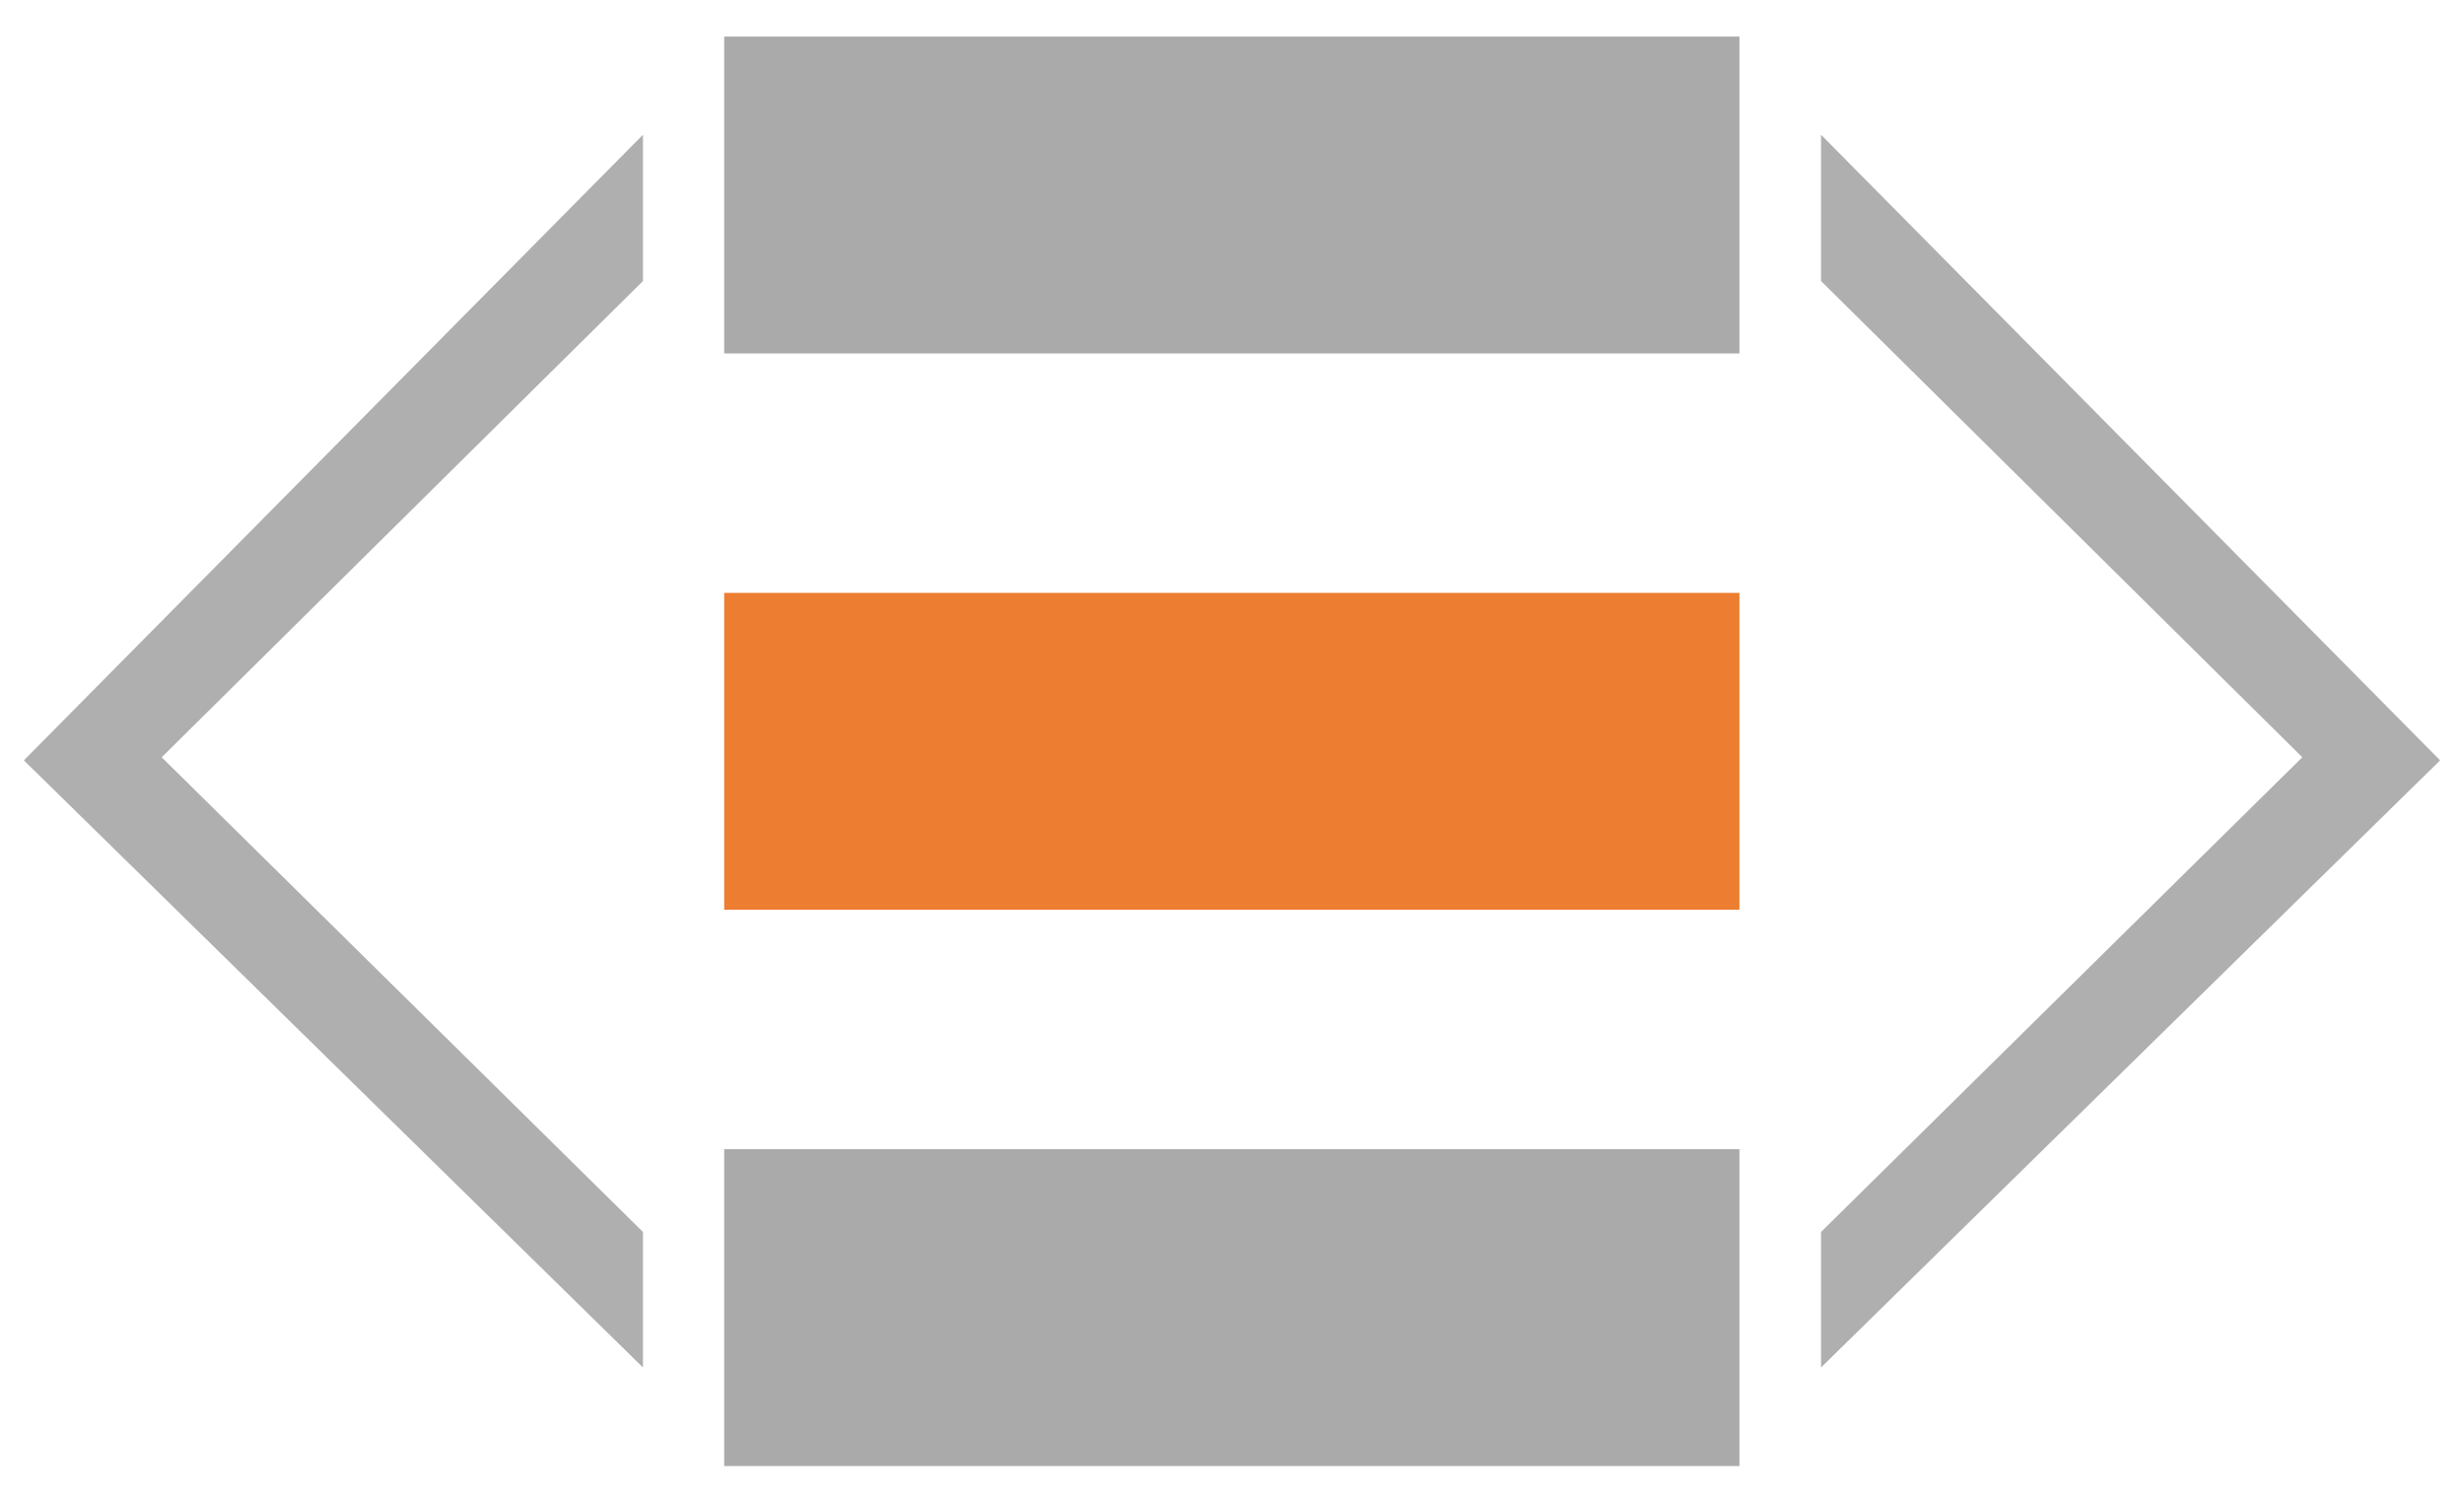
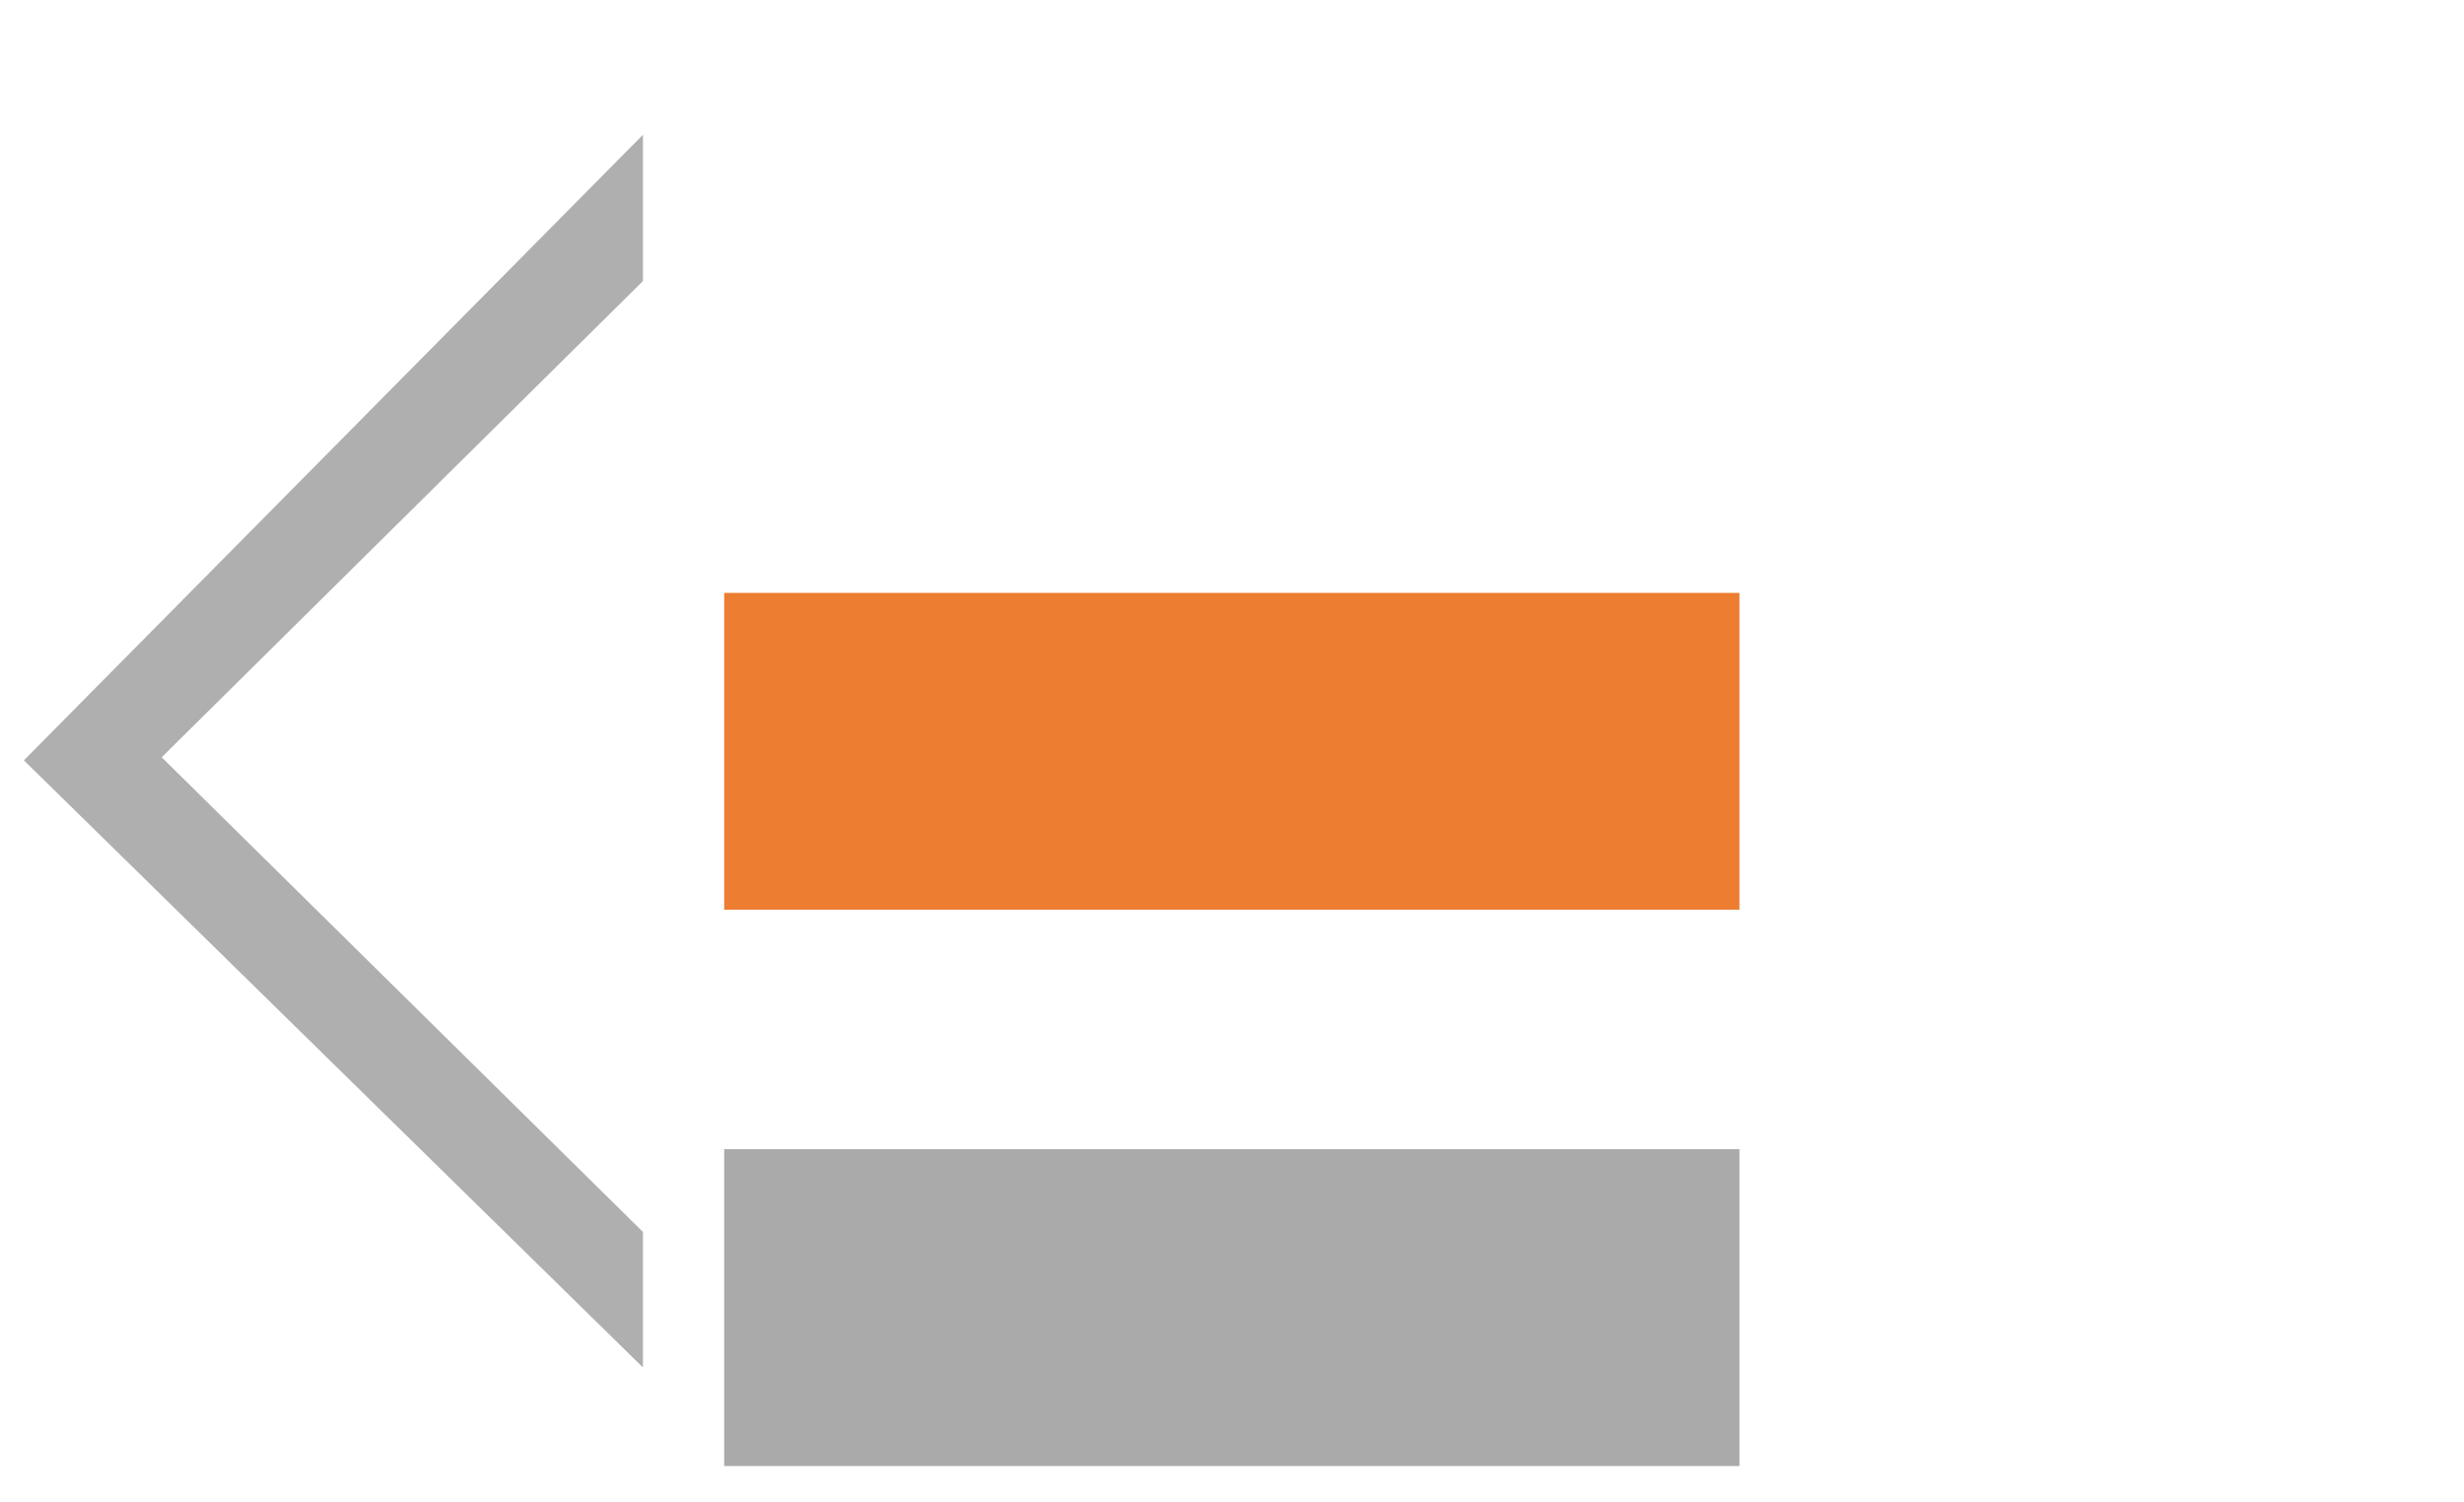
<svg xmlns="http://www.w3.org/2000/svg" version="1.1" id="Layer_1" x="0px" y="0px" viewBox="0 0 64 39.02" style="enable-background:new 0 0 64 39.02;" xml:space="preserve">
  <style type="text/css">
	.st0{fill:#AAAAAA;}
	.st1{fill:#ED7D31;}
	.st2{fill:#AFAFAF;}
</style>
  <g>
    <g>
-       <rect x="18.81" y="0.95" class="st0" width="26.37" height="8.23" />
      <rect x="18.81" y="15.4" class="st1" width="26.37" height="8.23" />
      <rect x="18.81" y="29.85" class="st0" width="26.37" height="8.23" />
    </g>
    <polygon class="st2" points="16.7,35.52 16.7,32 4.2,19.67 16.7,7.3 16.7,3.5 0.62,19.75  " />
-     <polygon class="st2" points="47.3,35.52 47.3,32 59.8,19.67 47.3,7.3 47.3,3.5 63.38,19.75  " />
  </g>
</svg>